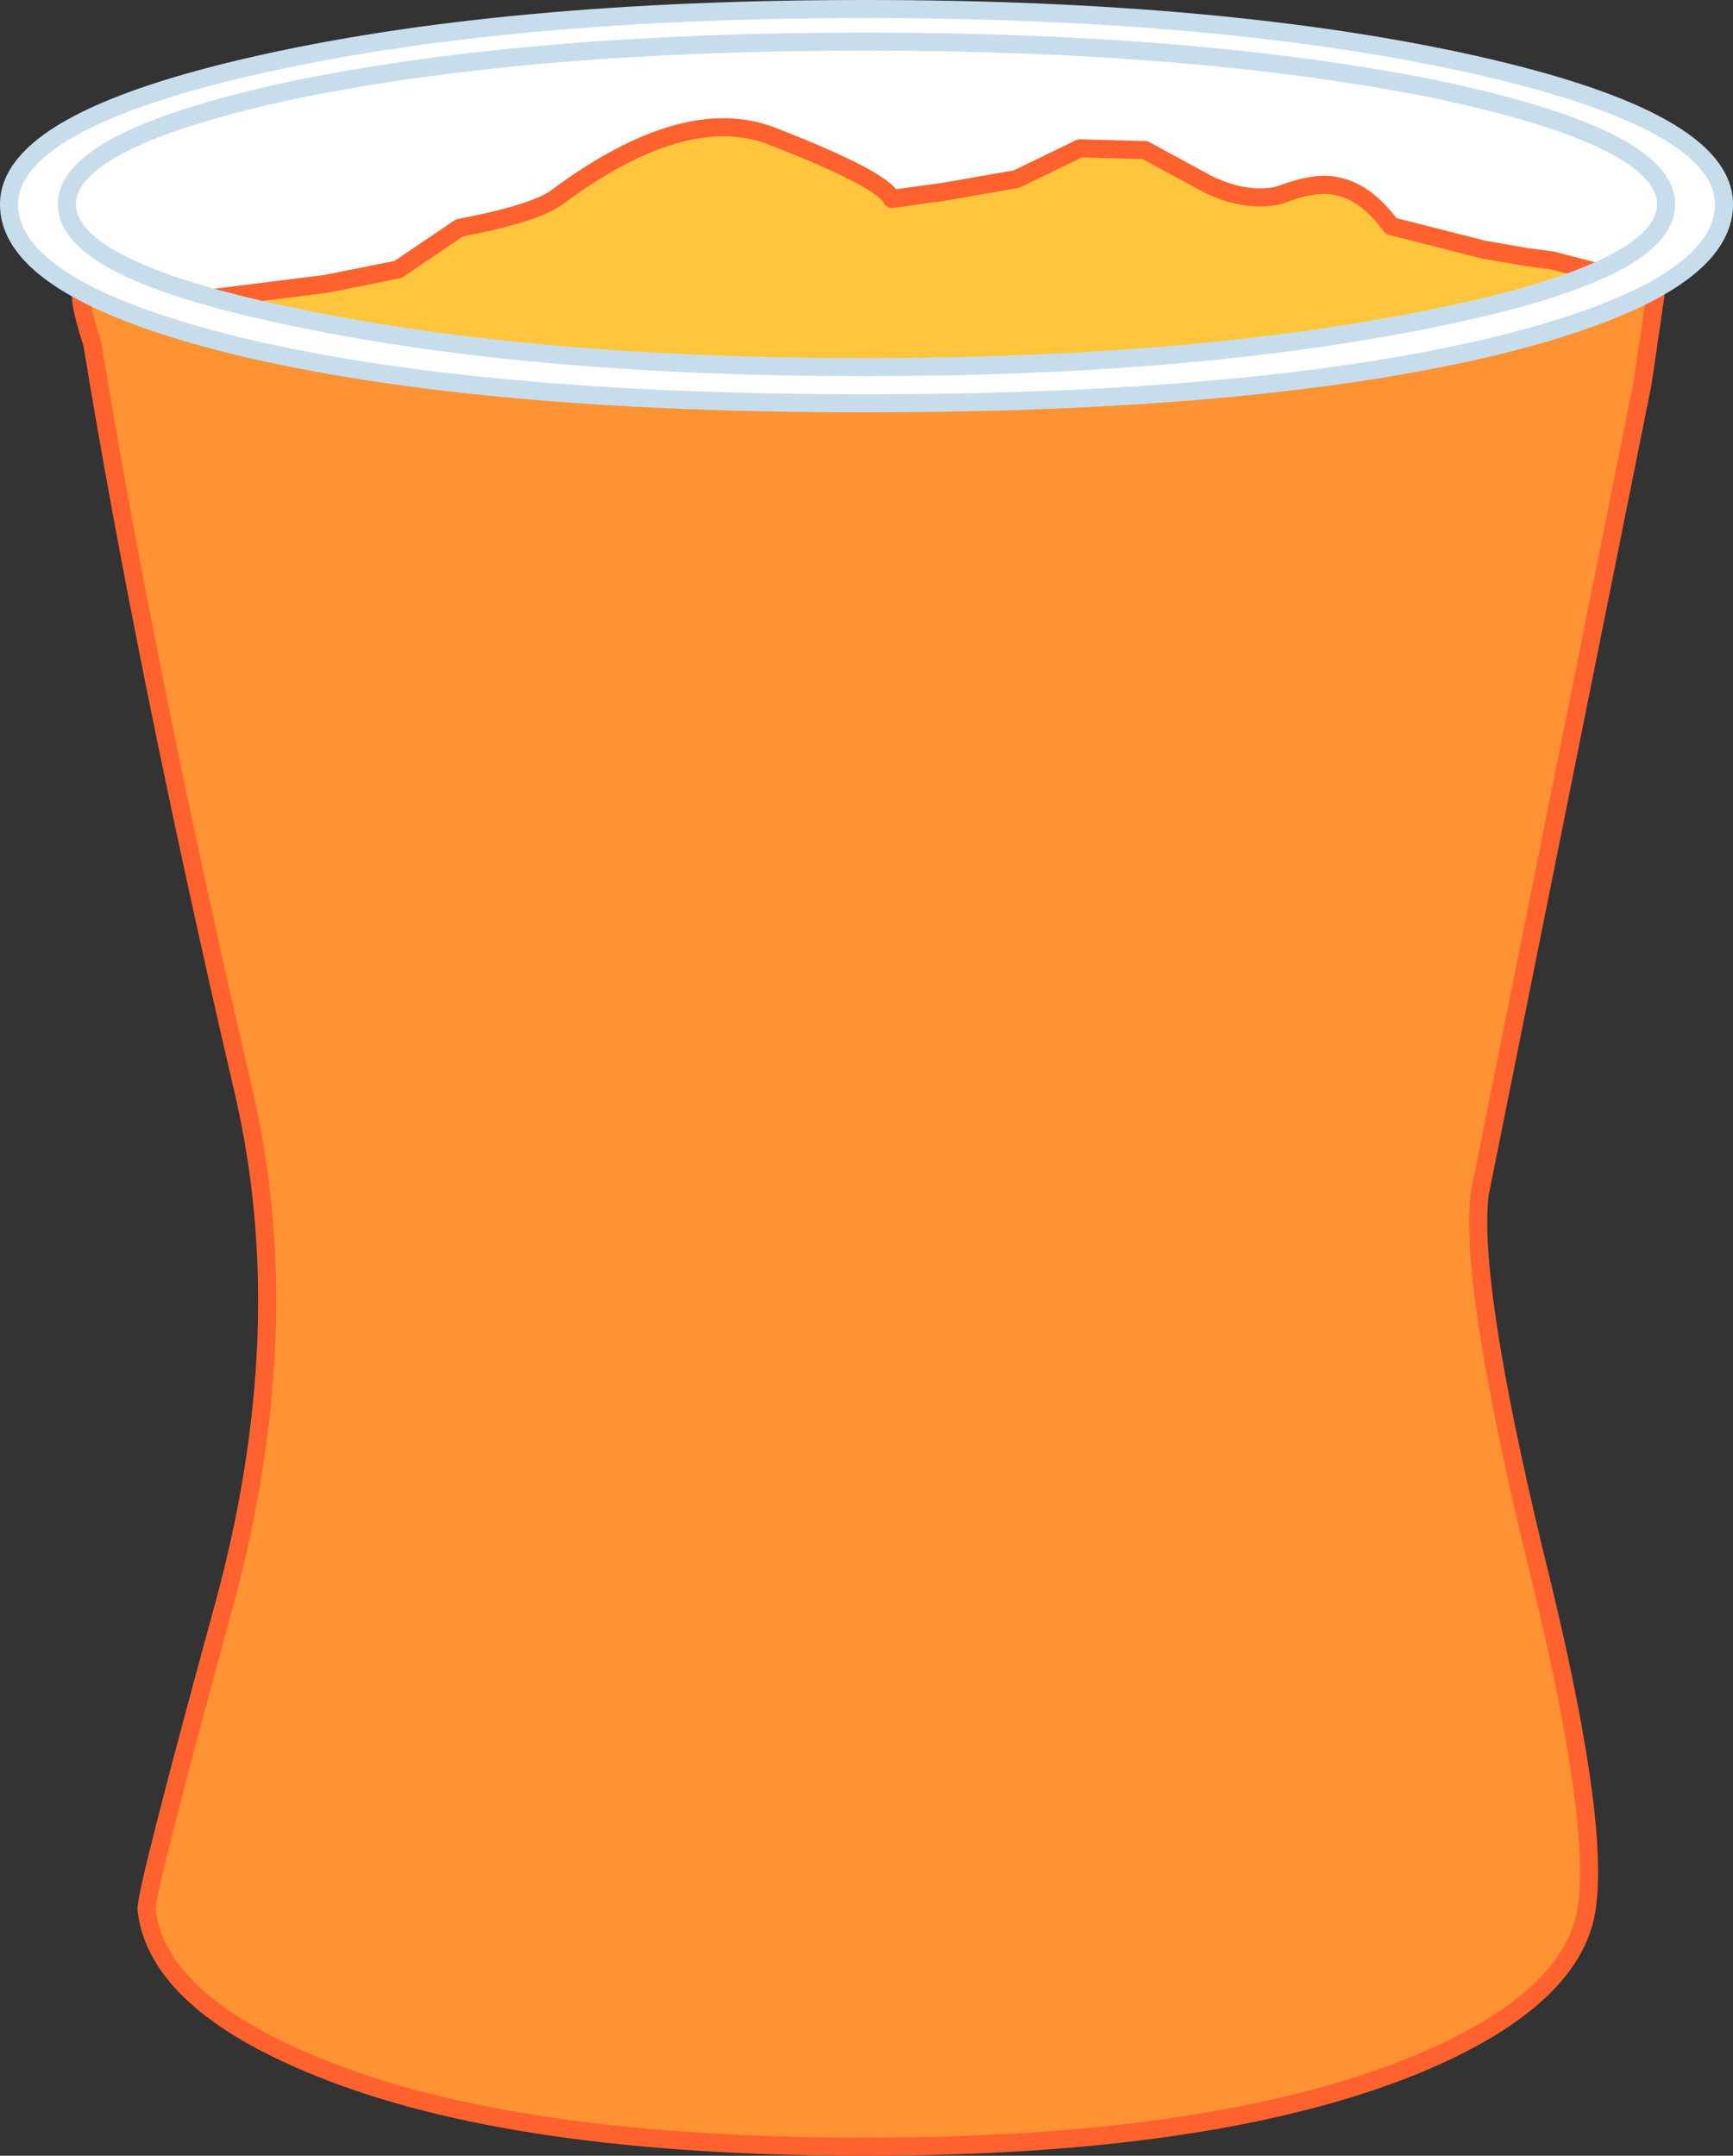
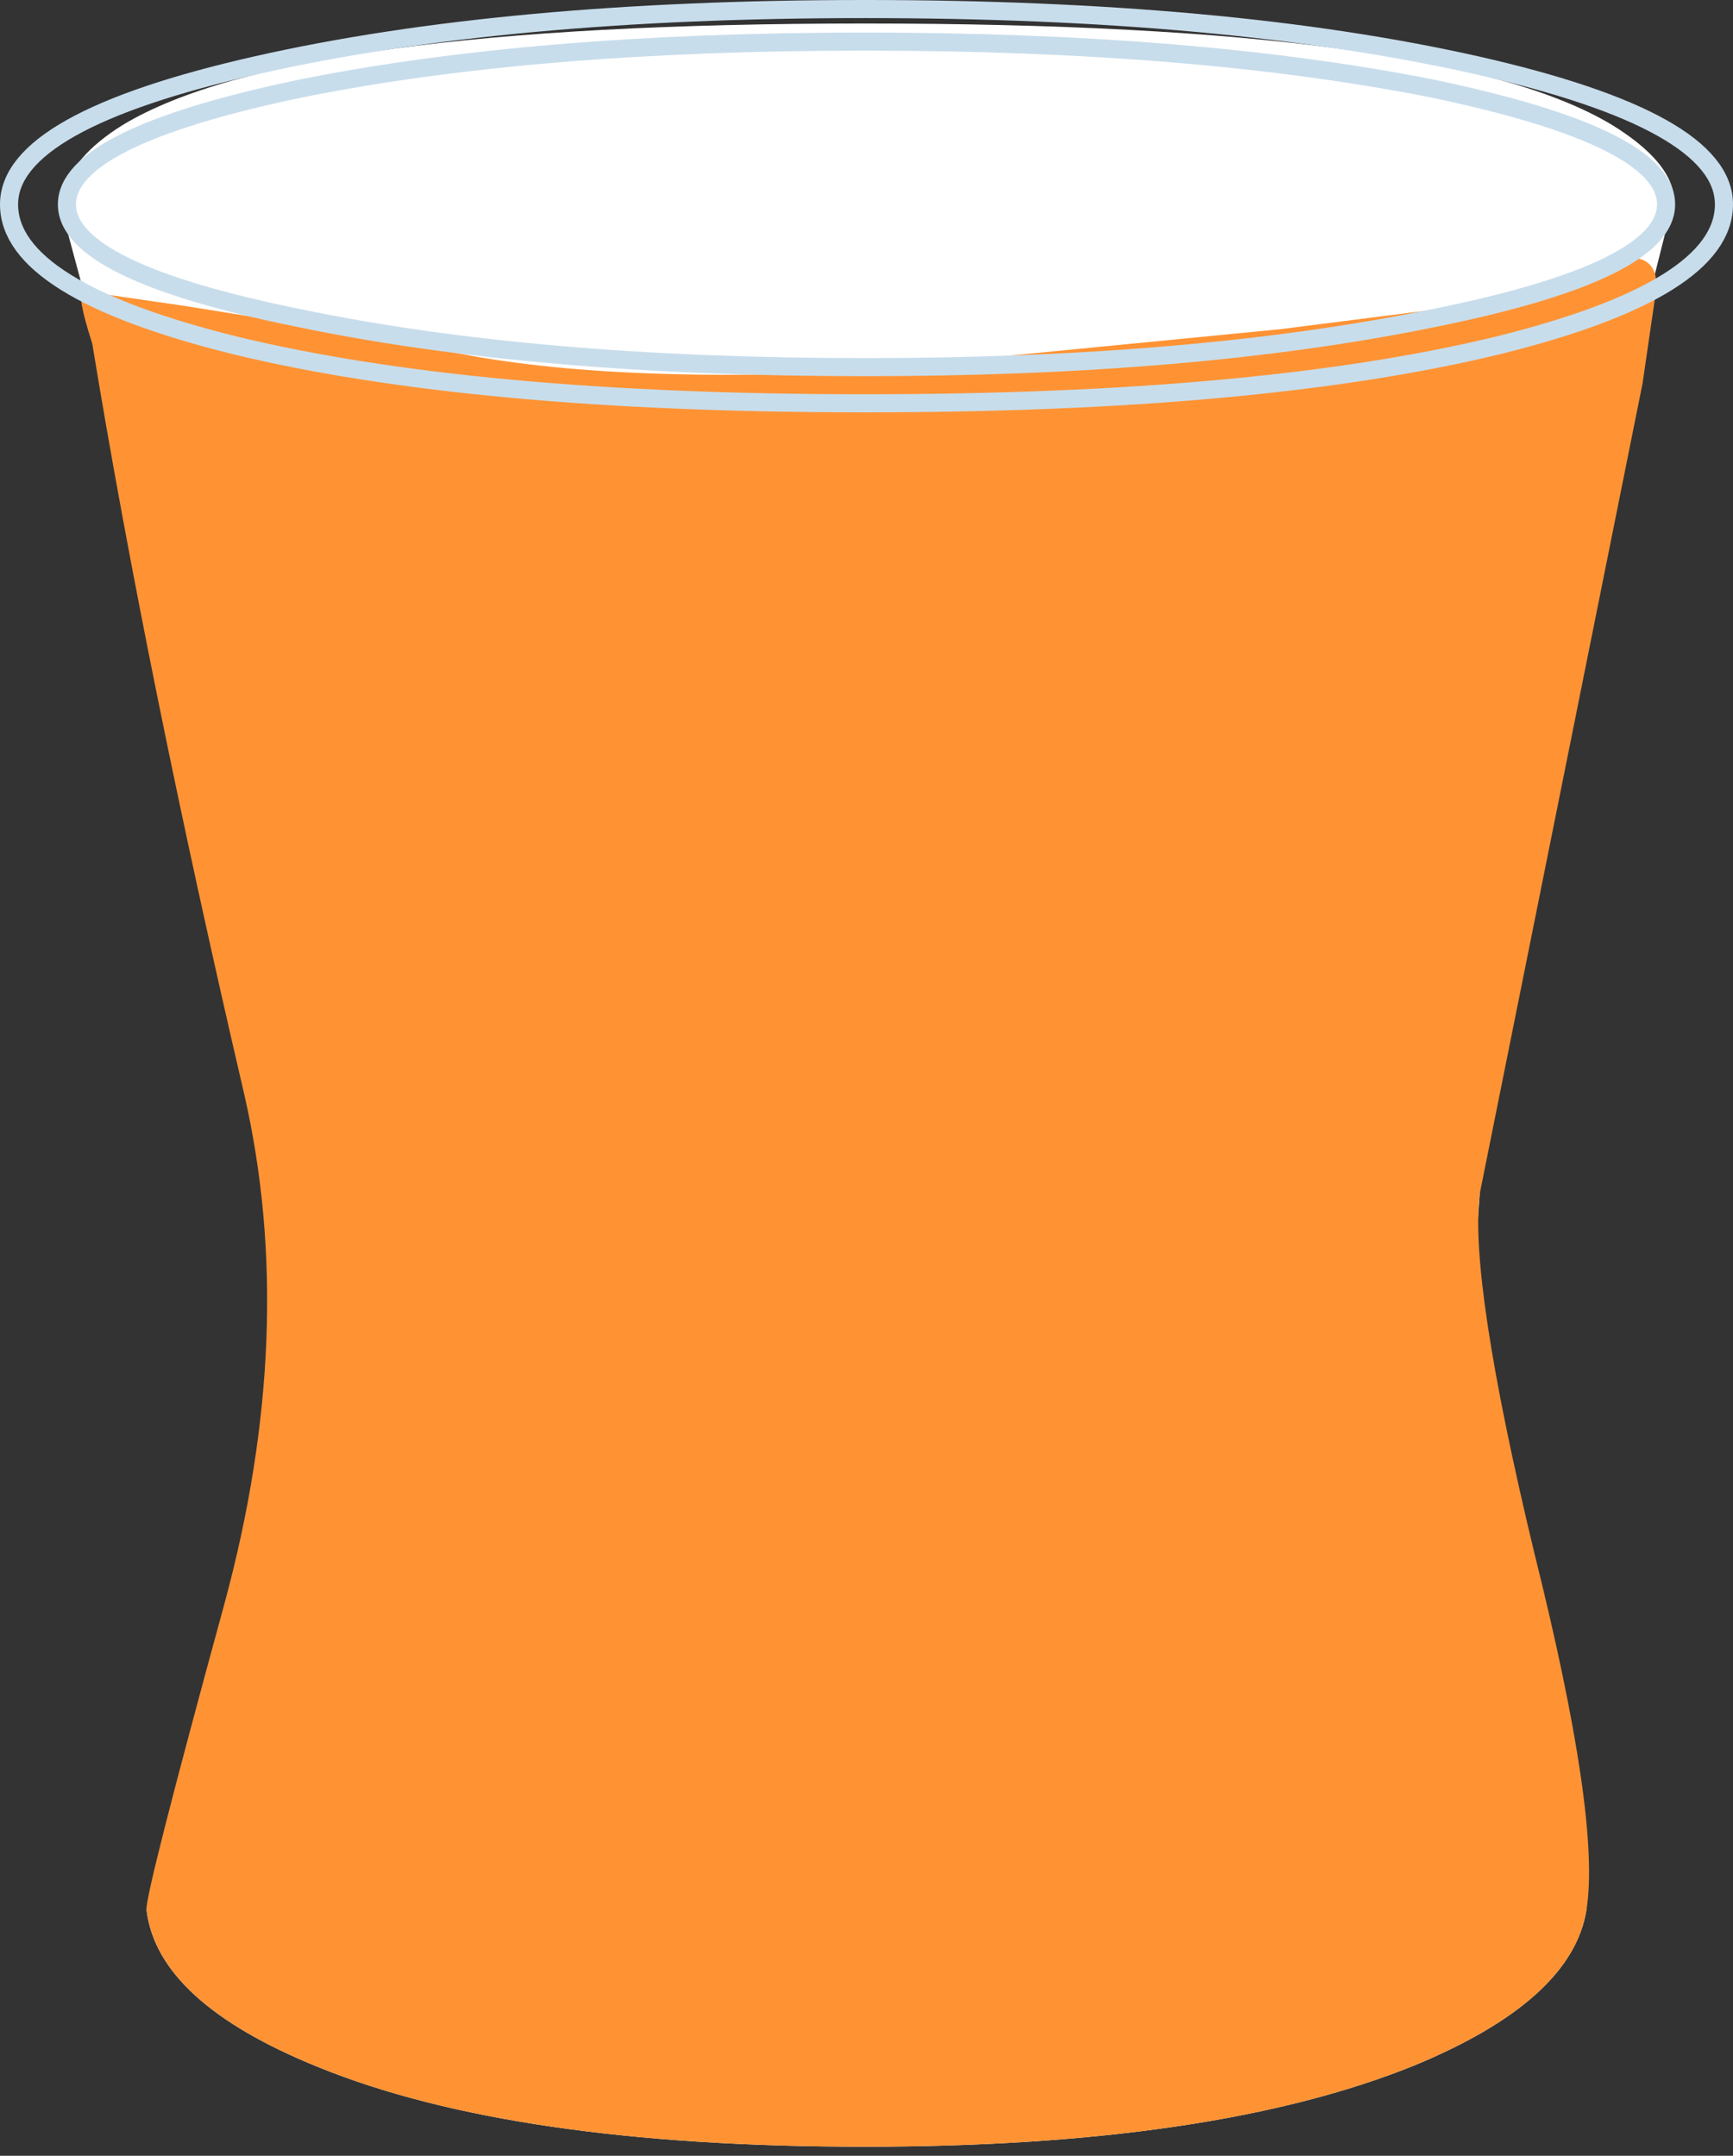
<svg xmlns="http://www.w3.org/2000/svg" height="59.6px" width="47.9px">
  <rect width="100%" height="100%" fill="#333333" stroke="none" />
  <g transform="matrix(1.0, 0.0, 0.0, 1.0, 0.25, 0.25)">
    <path d="M3.15 3.2 Q7.8 0.4 23.65 0.4 39.65 0.4 44.3 3.2 46.65 4.65 45.8 6.1 L43.6 14.85 Q41.25 25.05 40.65 32.75 39.8 43.45 43.6 52.55 43.2 55.05 38.85 56.85 33.3 59.1 23.65 59.1 13.95 59.1 8.55 56.9 4.1 55.1 3.8 52.55 8.05 43.8 7.25 33.75 6.65 25.8 4.05 15.2 L1.6 6.1 Q1.4 5.7 1.5 5.15 1.7 4.1 3.15 3.2" fill="#ffffff" fill-rule="evenodd" stroke="none" />
    <path d="M45.05 6.9 Q45.65 7.05 45.5 7.95 L45.15 10.35 40.65 32.75 Q40.35 35.15 42.15 42.65 44.0 50.05 43.6 52.55 43.2 55.05 38.85 56.85 33.3 59.1 23.65 59.1 13.95 59.1 8.55 56.9 4.1 55.1 3.8 52.55 3.75 52.15 5.95 44.1 8.0 36.55 6.5 30.0 3.8 18.4 2.3 9.25 1.85 7.85 2.05 7.8 L4.8 8.2 11.05 9.2 Q15.25 10.35 22.85 10.05 L35.15 8.85 43.0 7.85 44.15 7.25 Q44.7 6.75 45.05 6.9" fill="#ff9334" fill-rule="evenodd" stroke="none" />
-     <path d="M45.05 6.9 Q45.65 7.05 45.5 7.95 L45.15 10.35 40.65 32.75 Q40.35 35.15 42.15 42.65 44.0 50.05 43.6 52.55 43.2 55.05 38.85 56.85 33.3 59.1 23.65 59.1 13.95 59.1 8.55 56.9 4.1 55.1 3.8 52.55 3.75 52.15 5.95 44.1 8.0 36.55 6.5 30.0 3.8 18.4 2.3 9.25 1.85 7.85 2.05 7.8 L4.8 8.2 11.05 9.2 Q15.25 10.35 22.85 10.05 L35.15 8.85 43.0 7.85 44.15 7.25 Q44.7 6.75 45.05 6.9 Z" fill="none" stroke="#ff622e" stroke-linecap="round" stroke-linejoin="round" stroke-width="0.5" />
-     <path d="M10.75 7.2 L12.45 6.05 Q14.55 5.65 15.15 5.2 18.65 2.6 21.05 3.5 24.15 4.7 24.4 5.25 L25.85 5.05 27.85 4.7 29.6 3.85 31.4 3.9 33.15 4.85 Q34.2 5.35 35.1 5.15 36.15 4.75 36.7 4.9 37.5 5.05 38.2 6.0 L40.75 6.65 41.9 6.85 42.65 6.95 44.0 7.3 42.65 8.3 40.65 8.7 Q35.95 9.75 27.0 10.15 L24.75 10.25 12.95 9.85 8.7 9.25 6.95 8.8 5.15 8.05 8.75 7.6 10.75 7.2" fill="#ffc53c" fill-rule="evenodd" stroke="none" />
-     <path d="M10.75 7.2 L8.75 7.6 5.15 8.05 6.95 8.8 8.7 9.25 12.95 9.85 24.75 10.25 27.0 10.15 Q35.95 9.75 40.65 8.7 L42.65 8.3 44.0 7.3 42.65 6.95 41.9 6.85 40.75 6.65 38.2 6.0 Q37.5 5.05 36.7 4.9 36.15 4.75 35.1 5.15 34.2 5.35 33.15 4.85 L31.4 3.9 29.6 3.85 27.85 4.7 25.85 5.05 24.4 5.25 Q24.15 4.7 21.05 3.5 18.65 2.6 15.15 5.2 14.55 5.65 12.45 6.05 L10.75 7.2 Z" fill="none" stroke="#ff622e" stroke-linecap="round" stroke-linejoin="round" stroke-width="0.5" />
-     <path d="M8.05 2.2 Q1.6 3.55 1.6 5.4 1.6 7.25 8.05 8.55 14.55 9.9 23.65 9.9 32.75 9.9 39.35 8.55 45.8 7.25 45.8 5.4 45.8 3.55 39.35 2.2 32.8 0.9 23.65 0.9 14.5 0.9 8.05 2.2 M0.0 5.4 Q0.0 3.1 6.85 1.55 13.7 0.0 23.65 0.0 33.65 0.0 40.55 1.55 47.4 3.1 47.4 5.4 47.4 7.75 41.15 9.3 34.55 10.9 23.65 10.9 12.85 10.9 6.25 9.3 0.0 7.75 0.0 5.4" fill="#ffffff" fill-rule="evenodd" stroke="none" />
    <path d="M0.0 5.4 Q0.0 7.75 6.25 9.3 12.85 10.9 23.65 10.9 34.55 10.9 41.15 9.3 47.4 7.75 47.4 5.4 47.4 3.1 40.55 1.55 33.65 0.0 23.65 0.0 13.7 0.0 6.85 1.55 0.0 3.1 0.0 5.4 M8.05 2.2 Q14.5 0.9 23.65 0.9 32.8 0.9 39.35 2.2 45.8 3.55 45.8 5.4 45.8 7.25 39.35 8.55 32.75 9.9 23.65 9.9 14.55 9.9 8.05 8.55 1.6 7.25 1.6 5.4 1.6 3.55 8.05 2.2" fill="none" stroke="#c8ddeb" stroke-linecap="round" stroke-linejoin="round" stroke-width="0.5" />
  </g>
</svg>